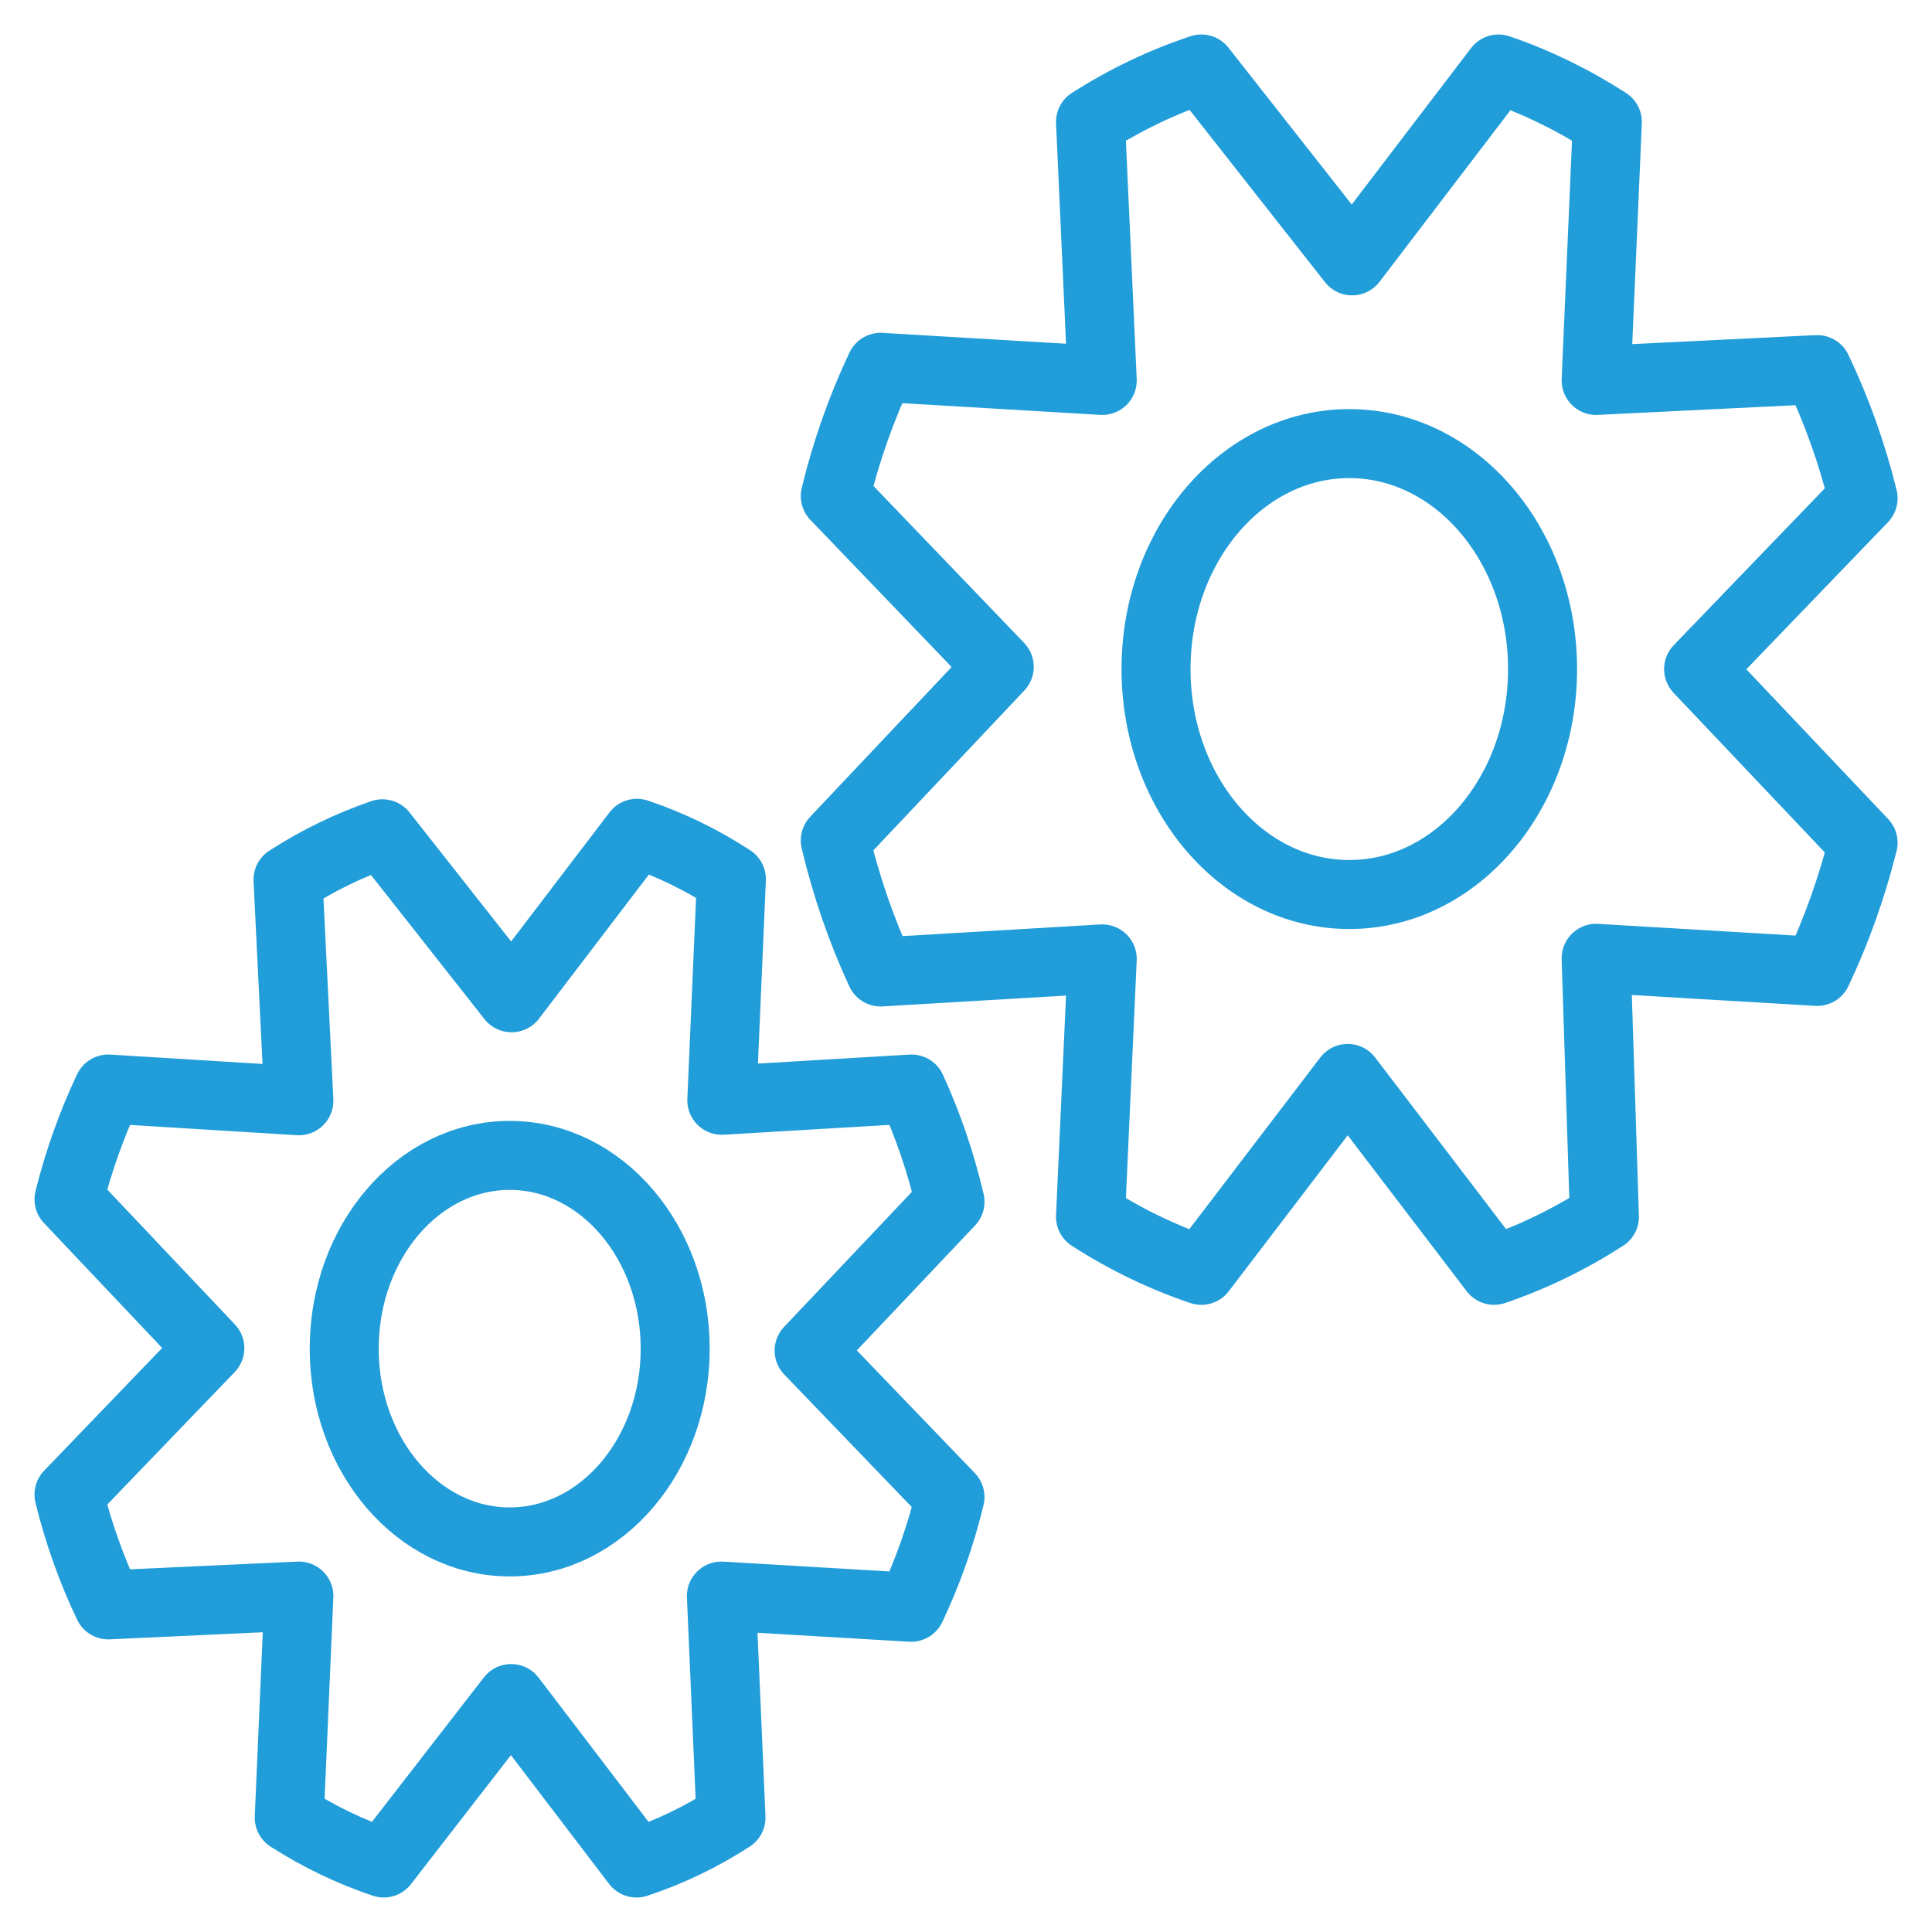
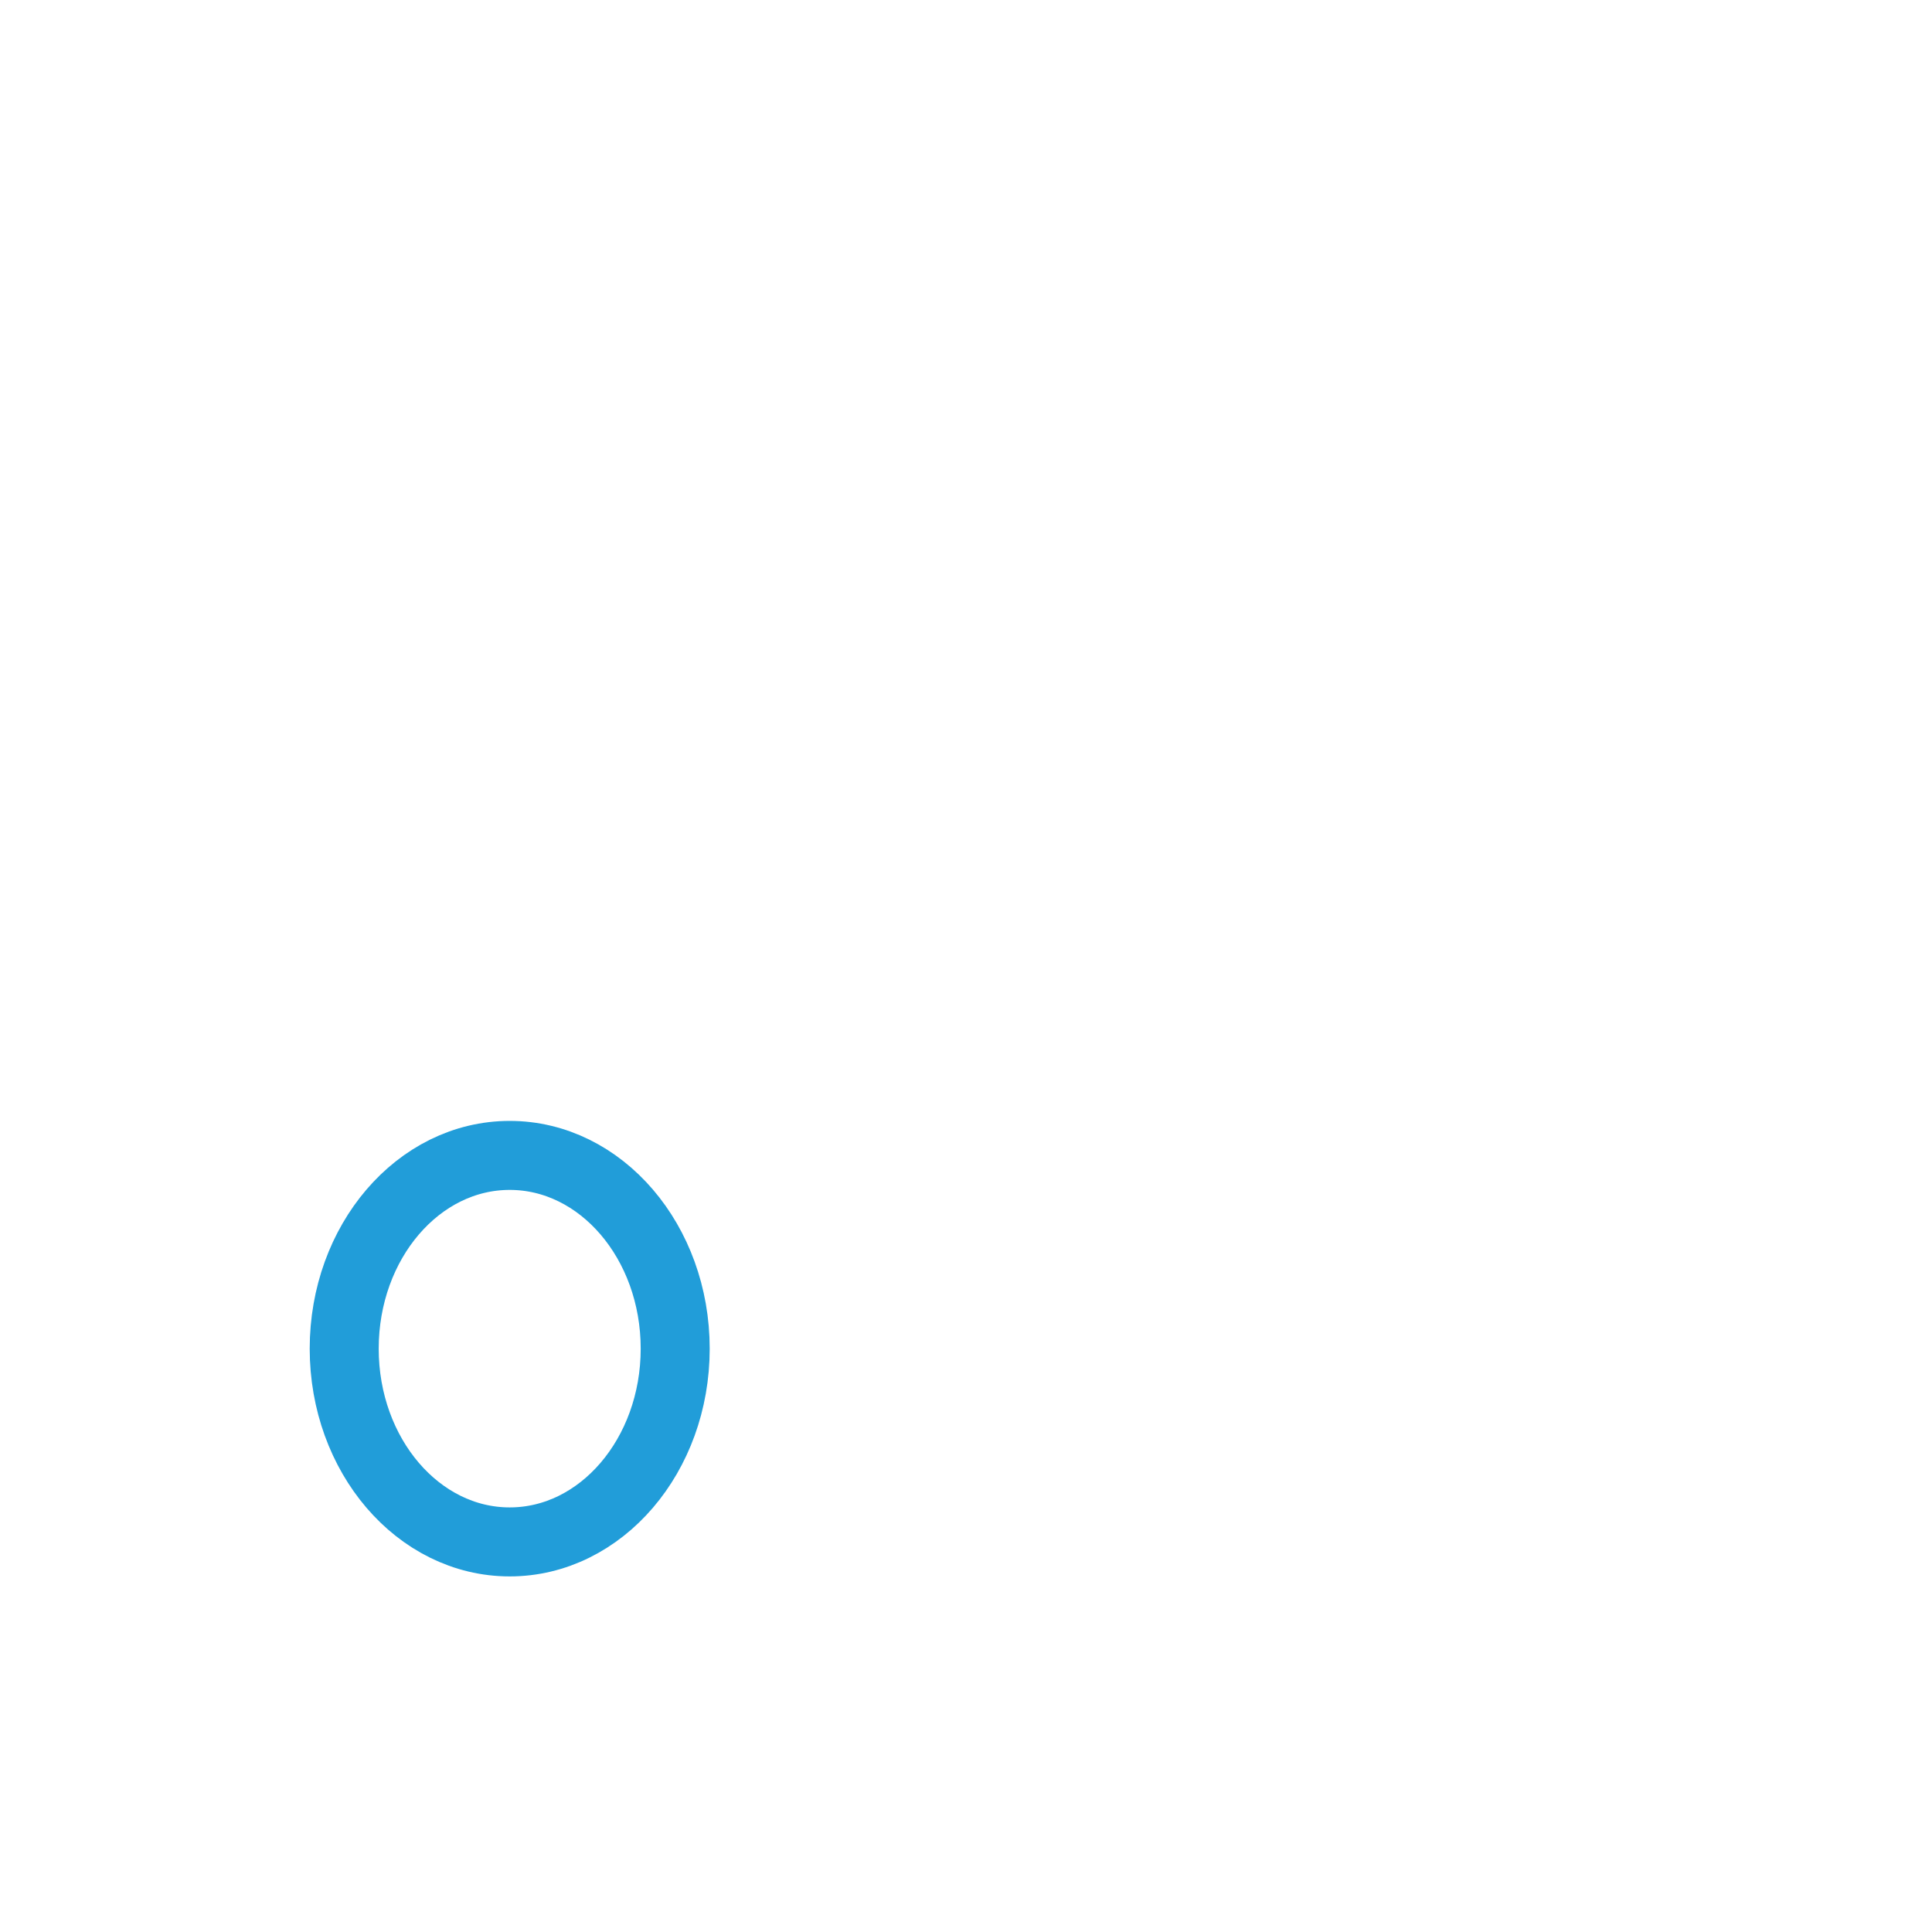
<svg xmlns="http://www.w3.org/2000/svg" width="56" height="56" viewBox="0 0 56 56" fill="none">
-   <path d="M11.085 24.168C10.134 24.493 9.216 24.939 8.348 25.498L8.663 31.906L3.139 31.566C2.66 32.58 2.278 33.652 2 34.763L6.082 39.077L2 43.321C2.273 44.434 2.655 45.507 3.139 46.518L8.663 46.263L8.384 52.685C9.252 53.24 10.17 53.681 11.122 54L14.816 49.233L18.45 54C19.403 53.686 20.322 53.245 21.188 52.685L20.91 46.263L26.409 46.588C26.889 45.577 27.267 44.504 27.536 43.392L23.453 39.148L27.536 34.834C27.27 33.699 26.896 32.603 26.421 31.566L20.922 31.892L21.2 25.484C20.334 24.92 19.416 24.474 18.462 24.154L14.828 28.921L11.085 24.168Z" stroke="#219DD9" stroke-width="2" stroke-linecap="round" stroke-linejoin="round" />
  <path d="M14.774 44.693C17.423 44.693 19.571 42.185 19.571 39.092C19.571 35.998 17.423 33.49 14.774 33.49C12.124 33.49 9.977 35.998 9.977 39.092C9.977 42.185 12.124 44.693 14.774 44.693Z" stroke="#219DD9" stroke-width="2" stroke-linecap="round" stroke-linejoin="round" />
-   <path d="M34.821 2C33.704 2.37 32.627 2.885 31.609 3.535L31.949 11.027L25.526 10.647C24.967 11.828 24.525 13.079 24.211 14.377L28.964 19.328L24.211 24.361C24.525 25.685 24.967 26.964 25.526 28.173L31.949 27.794L31.609 35.269C32.627 35.925 33.704 36.445 34.821 36.821L39.064 31.259L43.308 36.821C44.419 36.442 45.492 35.922 46.505 35.269L46.265 27.777L52.673 28.157C53.232 26.974 53.678 25.724 54.003 24.427L49.235 19.394L54.003 14.443C53.683 13.144 53.237 11.893 52.673 10.713L46.265 11.027L46.59 3.535C45.59 2.89 44.532 2.375 43.435 2L39.192 7.561L34.821 2Z" stroke="#219DD9" stroke-width="2" stroke-linecap="round" stroke-linejoin="round" />
-   <path d="M39.11 25.928C42.203 25.928 44.712 23.003 44.712 19.393C44.712 15.784 42.203 12.858 39.11 12.858C36.016 12.858 33.508 15.784 33.508 19.393C33.508 23.003 36.016 25.928 39.11 25.928Z" stroke="#219DD9" stroke-width="2" stroke-linecap="round" stroke-linejoin="round" />
</svg>